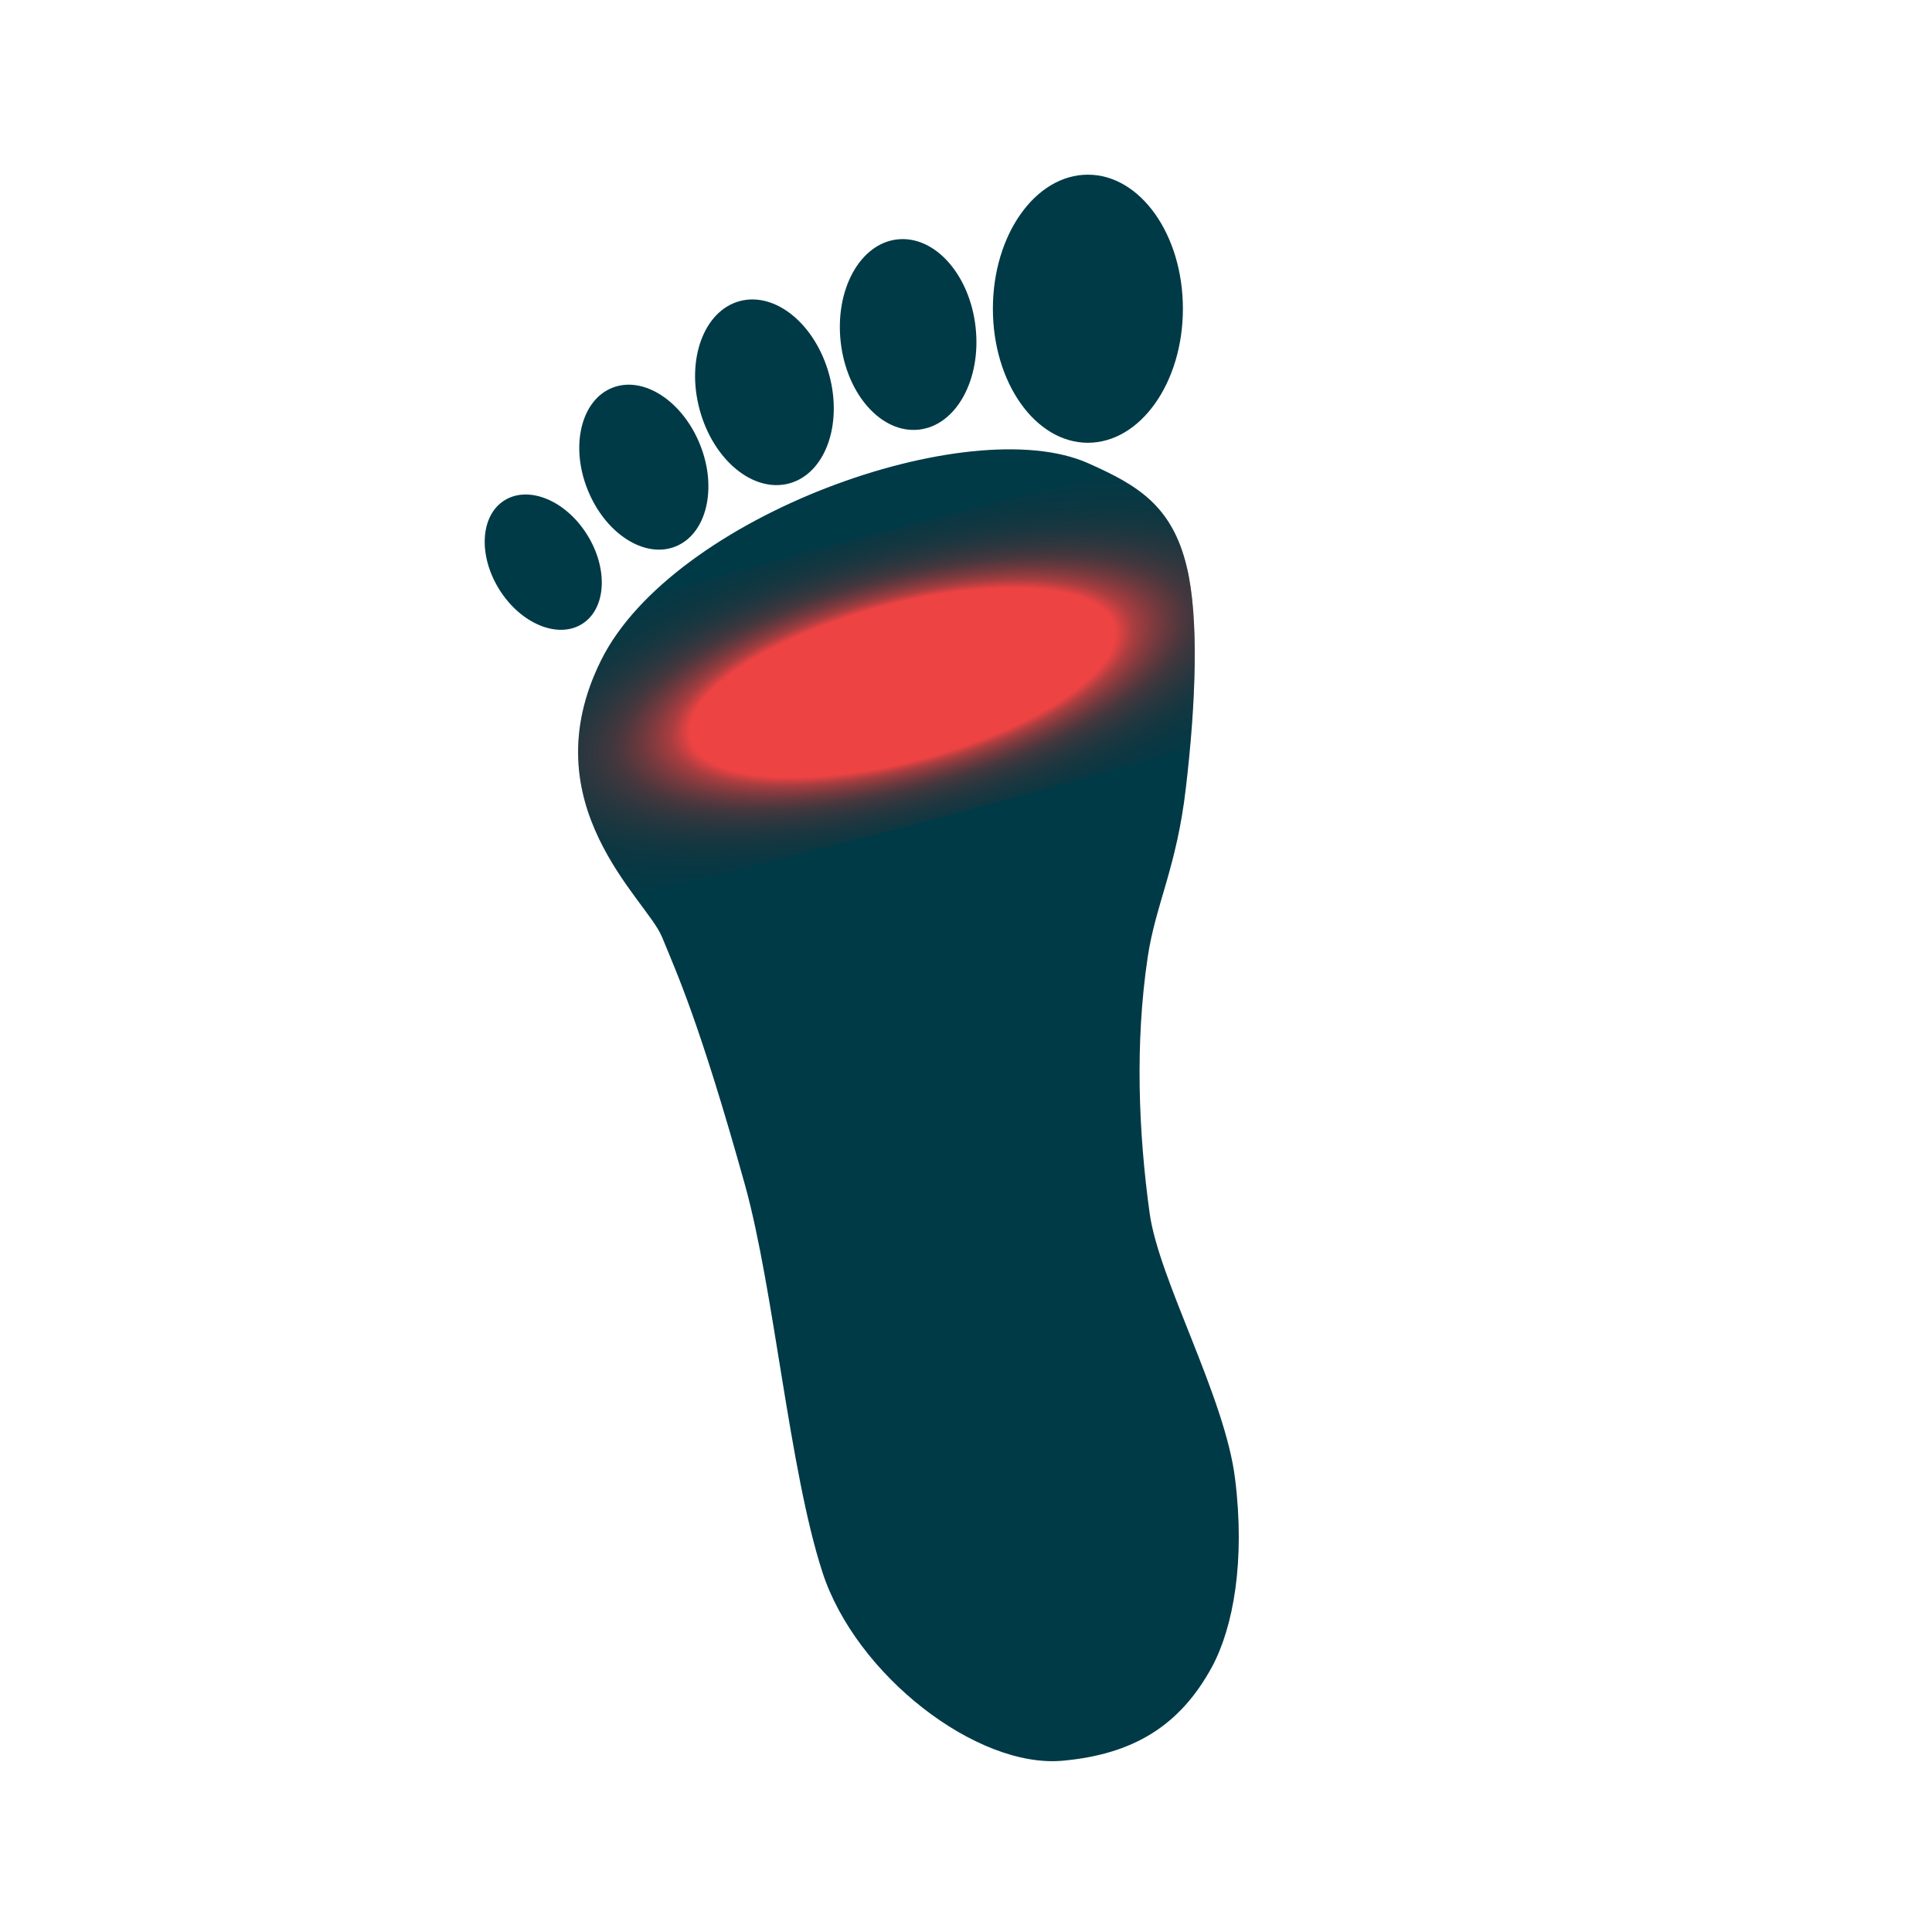
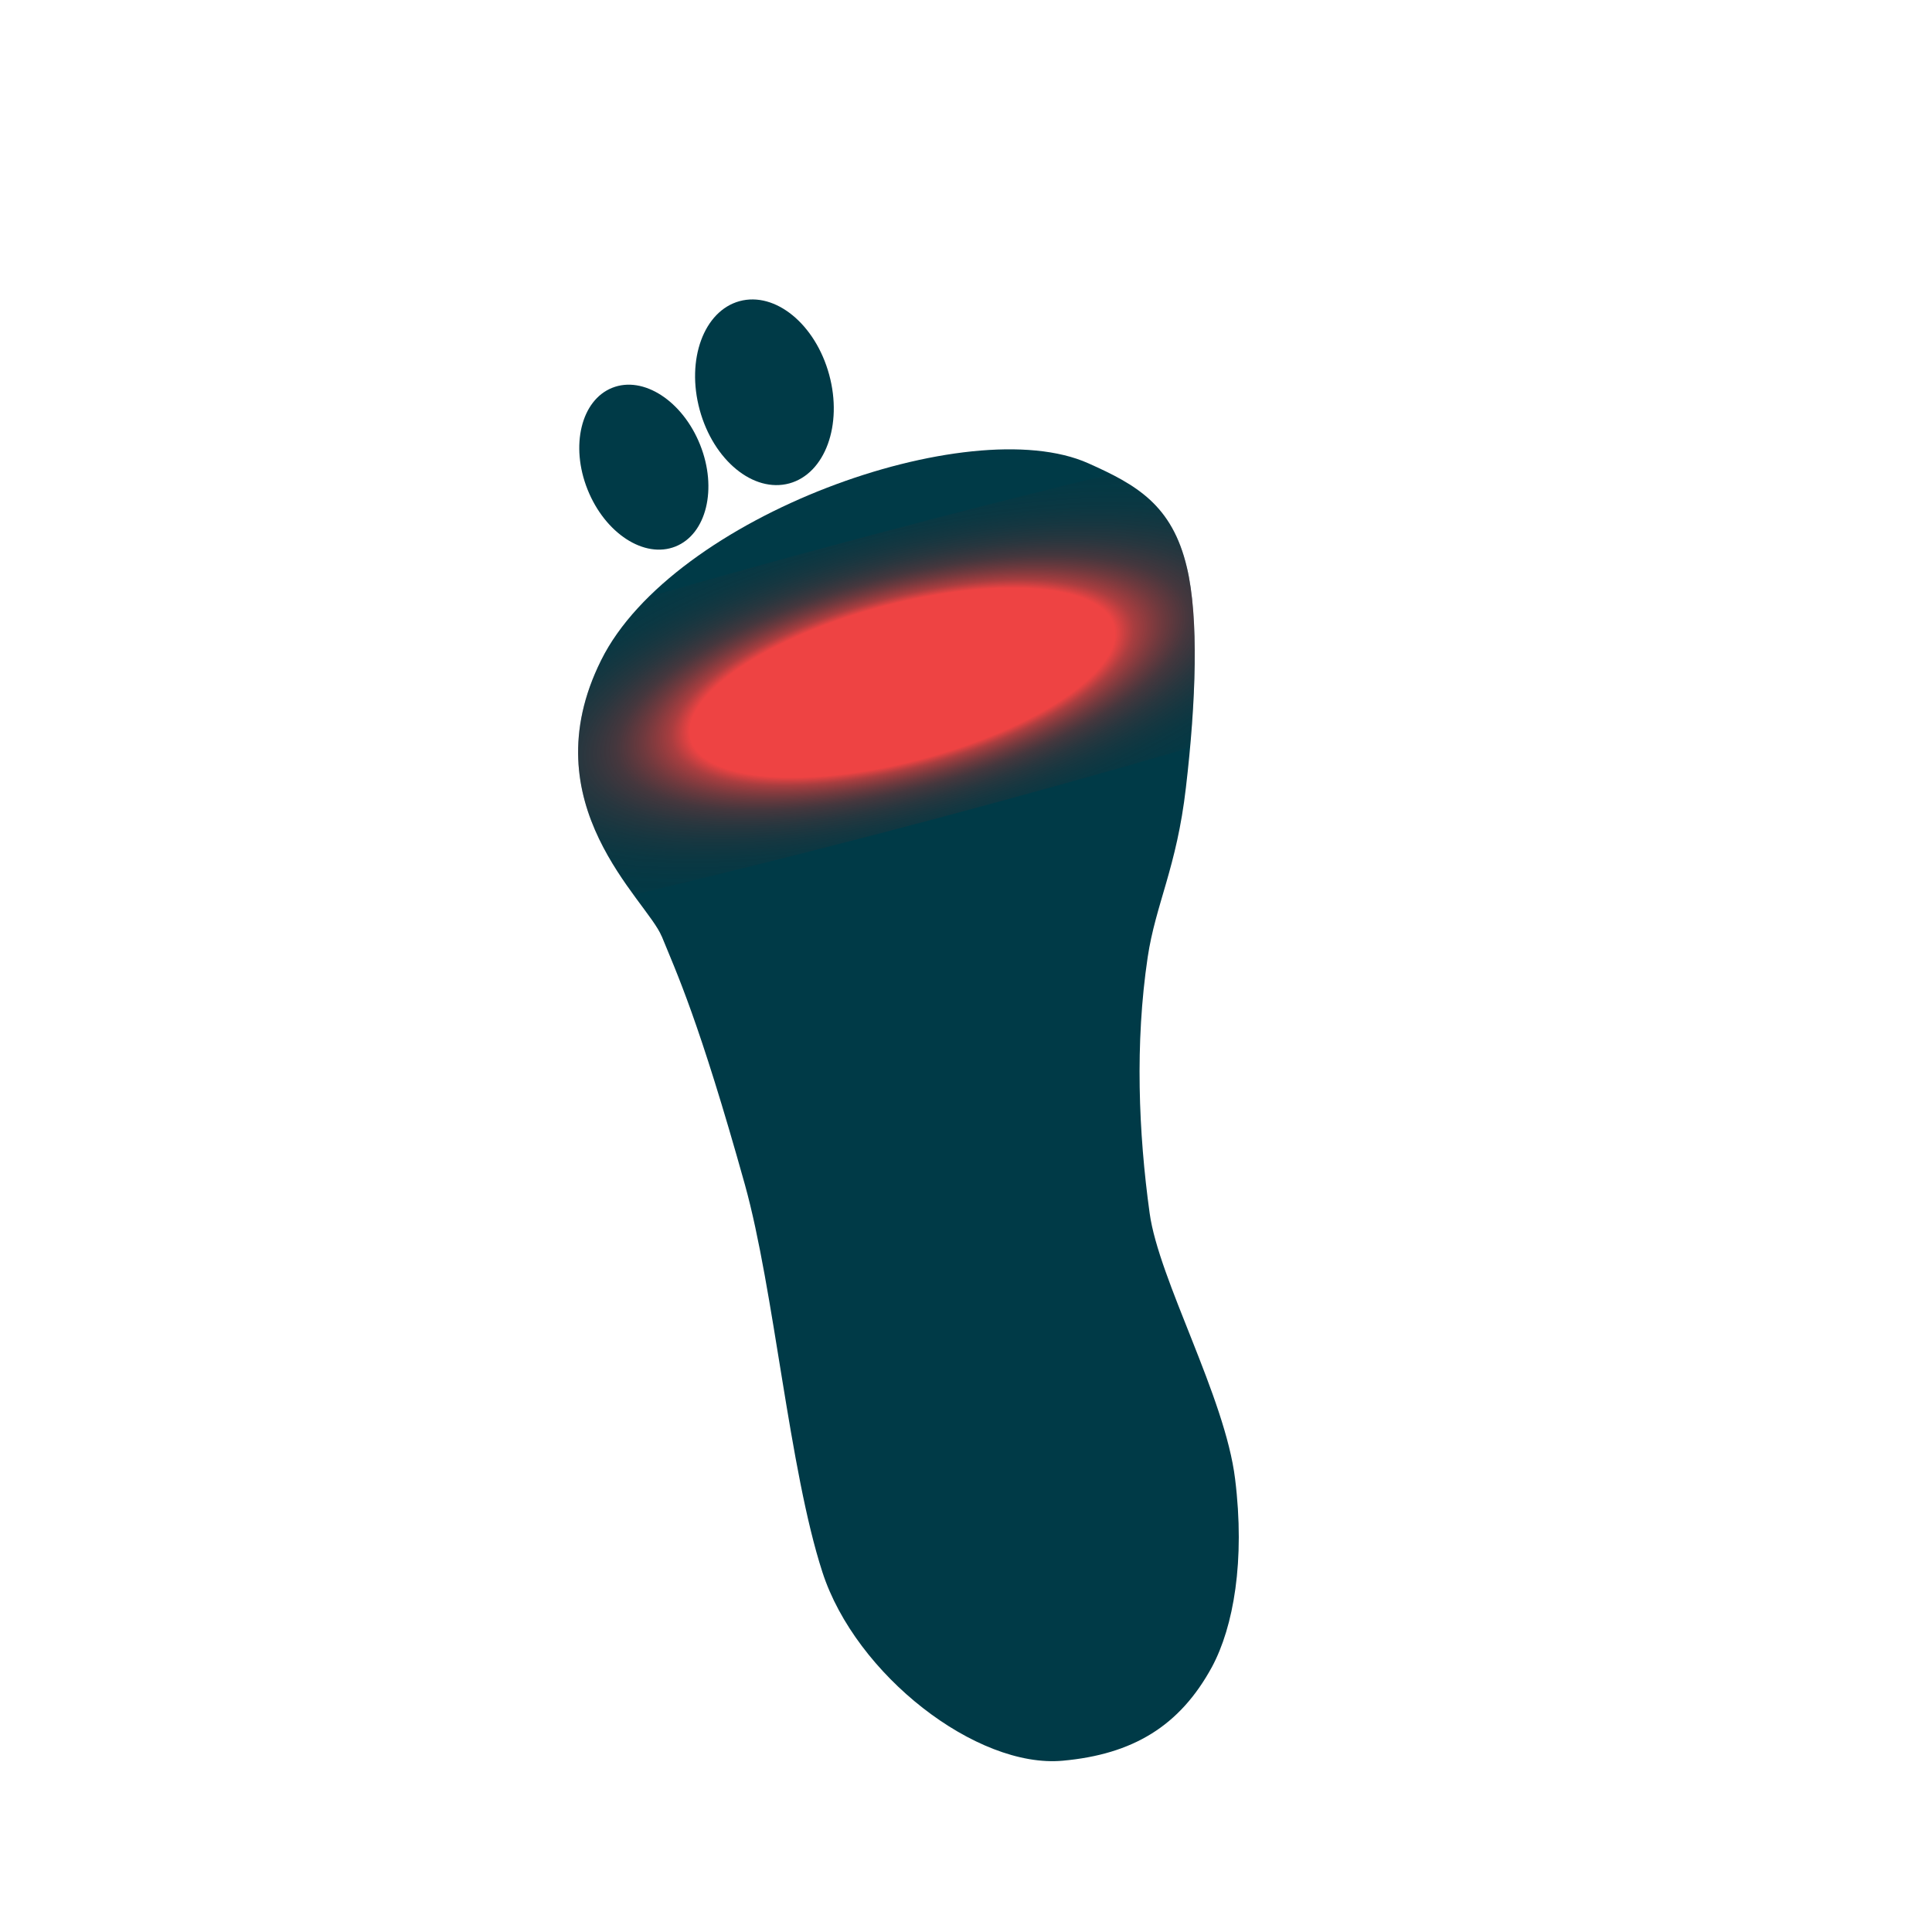
<svg xmlns="http://www.w3.org/2000/svg" id="Layer_1" viewBox="0 0 97 97">
  <defs>
    <style>.cls-1{clip-path:url(#clippath);}.cls-2{fill:none;}.cls-2,.cls-3,.cls-4{stroke-width:0px;}.cls-3{fill:url(#Dégradé_sans_nom_6);}.cls-4{fill:#003a47;}</style>
    <clipPath id="clippath">
      <path id="path3304-7-2" class="cls-2" d="m33.22,47.01c-.74-1.83-6.64-6.62-3.04-13.86,3.59-7.24,18.49-12.56,24.46-9.89,2.42,1.08,4.21,2.09,4.95,5.23.6,2.52.46,6.74-.05,11.06-.46,4-1.52,5.84-1.92,8.52-.64,4.31-.46,8.79.1,12.84.46,3.34,3.79,9.23,4.29,13.34.51,4.11-.08,7.43-1.16,9.44-1.62,2.98-3.98,4.39-7.49,4.71-4.32.4-10.4-4.31-12.07-9.47-1.67-5.15-2.42-14.16-3.89-19.45-2.31-8.27-3.44-10.66-4.18-12.48h0Z" />
    </clipPath>
    <radialGradient id="Dégradé_sans_nom_6" cx="-2.52" cy="71.03" fx="-2.52" fy="71.03" r="20.18" gradientTransform="translate(35.51 -25.6) rotate(-14.94) scale(2.37 .85)" gradientUnits="userSpaceOnUse">
      <stop offset=".23" stop-color="#ee4343" />
      <stop offset=".25" stop-color="#cc3e3e" stop-opacity=".83" />
      <stop offset=".28" stop-color="#a93939" stop-opacity=".66" />
      <stop offset=".31" stop-color="#8a3434" stop-opacity=".5" />
      <stop offset=".35" stop-color="#6e3030" stop-opacity=".36" />
      <stop offset=".39" stop-color="#572d2d" stop-opacity=".25" />
      <stop offset=".43" stop-color="#452a2a" stop-opacity=".16" />
      <stop offset=".48" stop-color="#372828" stop-opacity=".09" />
      <stop offset=".55" stop-color="#2d2727" stop-opacity=".04" />
      <stop offset=".64" stop-color="#272626" stop-opacity="0" />
      <stop offset=".89" stop-color="#262626" stop-opacity="0" />
    </radialGradient>
  </defs>
  <g id="layer1">
    <g id="g3700">
      <g id="g3652-5">
        <g id="g3644-3">
-           <path id="path3304-7" class="cls-4" d="m33.22,47.01c-.74-1.83-6.64-6.62-3.04-13.86,3.59-7.24,18.49-12.56,24.46-9.89,2.42,1.08,4.21,2.09,4.95,5.23.6,2.52.46,6.74-.05,11.06-.46,4-1.52,5.84-1.92,8.52-.64,4.31-.46,8.79.1,12.84.46,3.34,3.79,9.23,4.29,13.34.51,4.11-.08,7.43-1.16,9.44-1.62,2.98-3.98,4.39-7.49,4.71-4.32.4-10.4-4.31-12.07-9.47-1.67-5.15-2.42-14.16-3.89-19.45-2.31-8.27-3.44-10.66-4.18-12.48h0Z" />
-           <path id="path3541-5" class="cls-4" d="m54.62,8.77c-2.63,0-4.77,3.01-4.77,6.73s2.14,6.73,4.77,6.73,4.77-3.01,4.77-6.73-2.14-6.73-4.77-6.73Z" />
-           <path id="path3541-2-2" class="cls-4" d="m48.98,16.41c-.3-2.64-2.06-4.6-3.93-4.39-1.87.21-3.14,2.52-2.84,5.16.3,2.64,2.06,4.6,3.93,4.39,1.87-.21,3.14-2.52,2.84-5.16h0Z" />
+           <path id="path3304-7" class="cls-4" d="m33.22,47.01c-.74-1.83-6.64-6.62-3.04-13.86,3.59-7.24,18.49-12.56,24.46-9.89,2.42,1.08,4.21,2.09,4.95,5.23.6,2.52.46,6.74-.05,11.06-.46,4-1.52,5.84-1.92,8.52-.64,4.31-.46,8.79.1,12.84.46,3.34,3.79,9.23,4.29,13.34.51,4.11-.08,7.43-1.16,9.44-1.62,2.98-3.98,4.39-7.49,4.71-4.32.4-10.4-4.31-12.07-9.47-1.67-5.15-2.42-14.16-3.89-19.45-2.31-8.27-3.44-10.66-4.18-12.48h0" />
          <path id="path3541-2-0-3" class="cls-4" d="m37.13,15.12c-1.79.49-2.69,2.93-2,5.46.69,2.53,2.7,4.18,4.5,3.69,1.79-.49,2.69-2.93,2-5.46-.69-2.53-2.7-4.18-4.5-3.69Z" />
          <path id="path3541-2-6-7" class="cls-4" d="m30.74,19.47c-1.56.62-2.12,2.91-1.24,5.11.88,2.2,2.85,3.48,4.41,2.86,1.56-.62,2.12-2.91,1.24-5.11-.88-2.2-2.85-3.48-4.41-2.86Z" />
-           <path id="path3541-2-6-8-3" class="cls-4" d="m25.33,25.12c-1.22.76-1.33,2.77-.26,4.48,1.07,1.71,2.93,2.49,4.15,1.73,1.22-.76,1.33-2.77.26-4.48-1.07-1.72-2.93-2.49-4.15-1.73Z" />
        </g>
      </g>
    </g>
  </g>
  <g class="cls-1">
    <path class="cls-3" d="m107.49,17.41c1.04,3.89-25.99,14.49-60.38,23.66-34.38,9.17-63.09,13.45-64.13,9.56-1.04-3.89,25.99-14.49,60.37-23.66,34.38-9.17,63.1-13.45,64.14-9.56Z" />
  </g>
</svg>